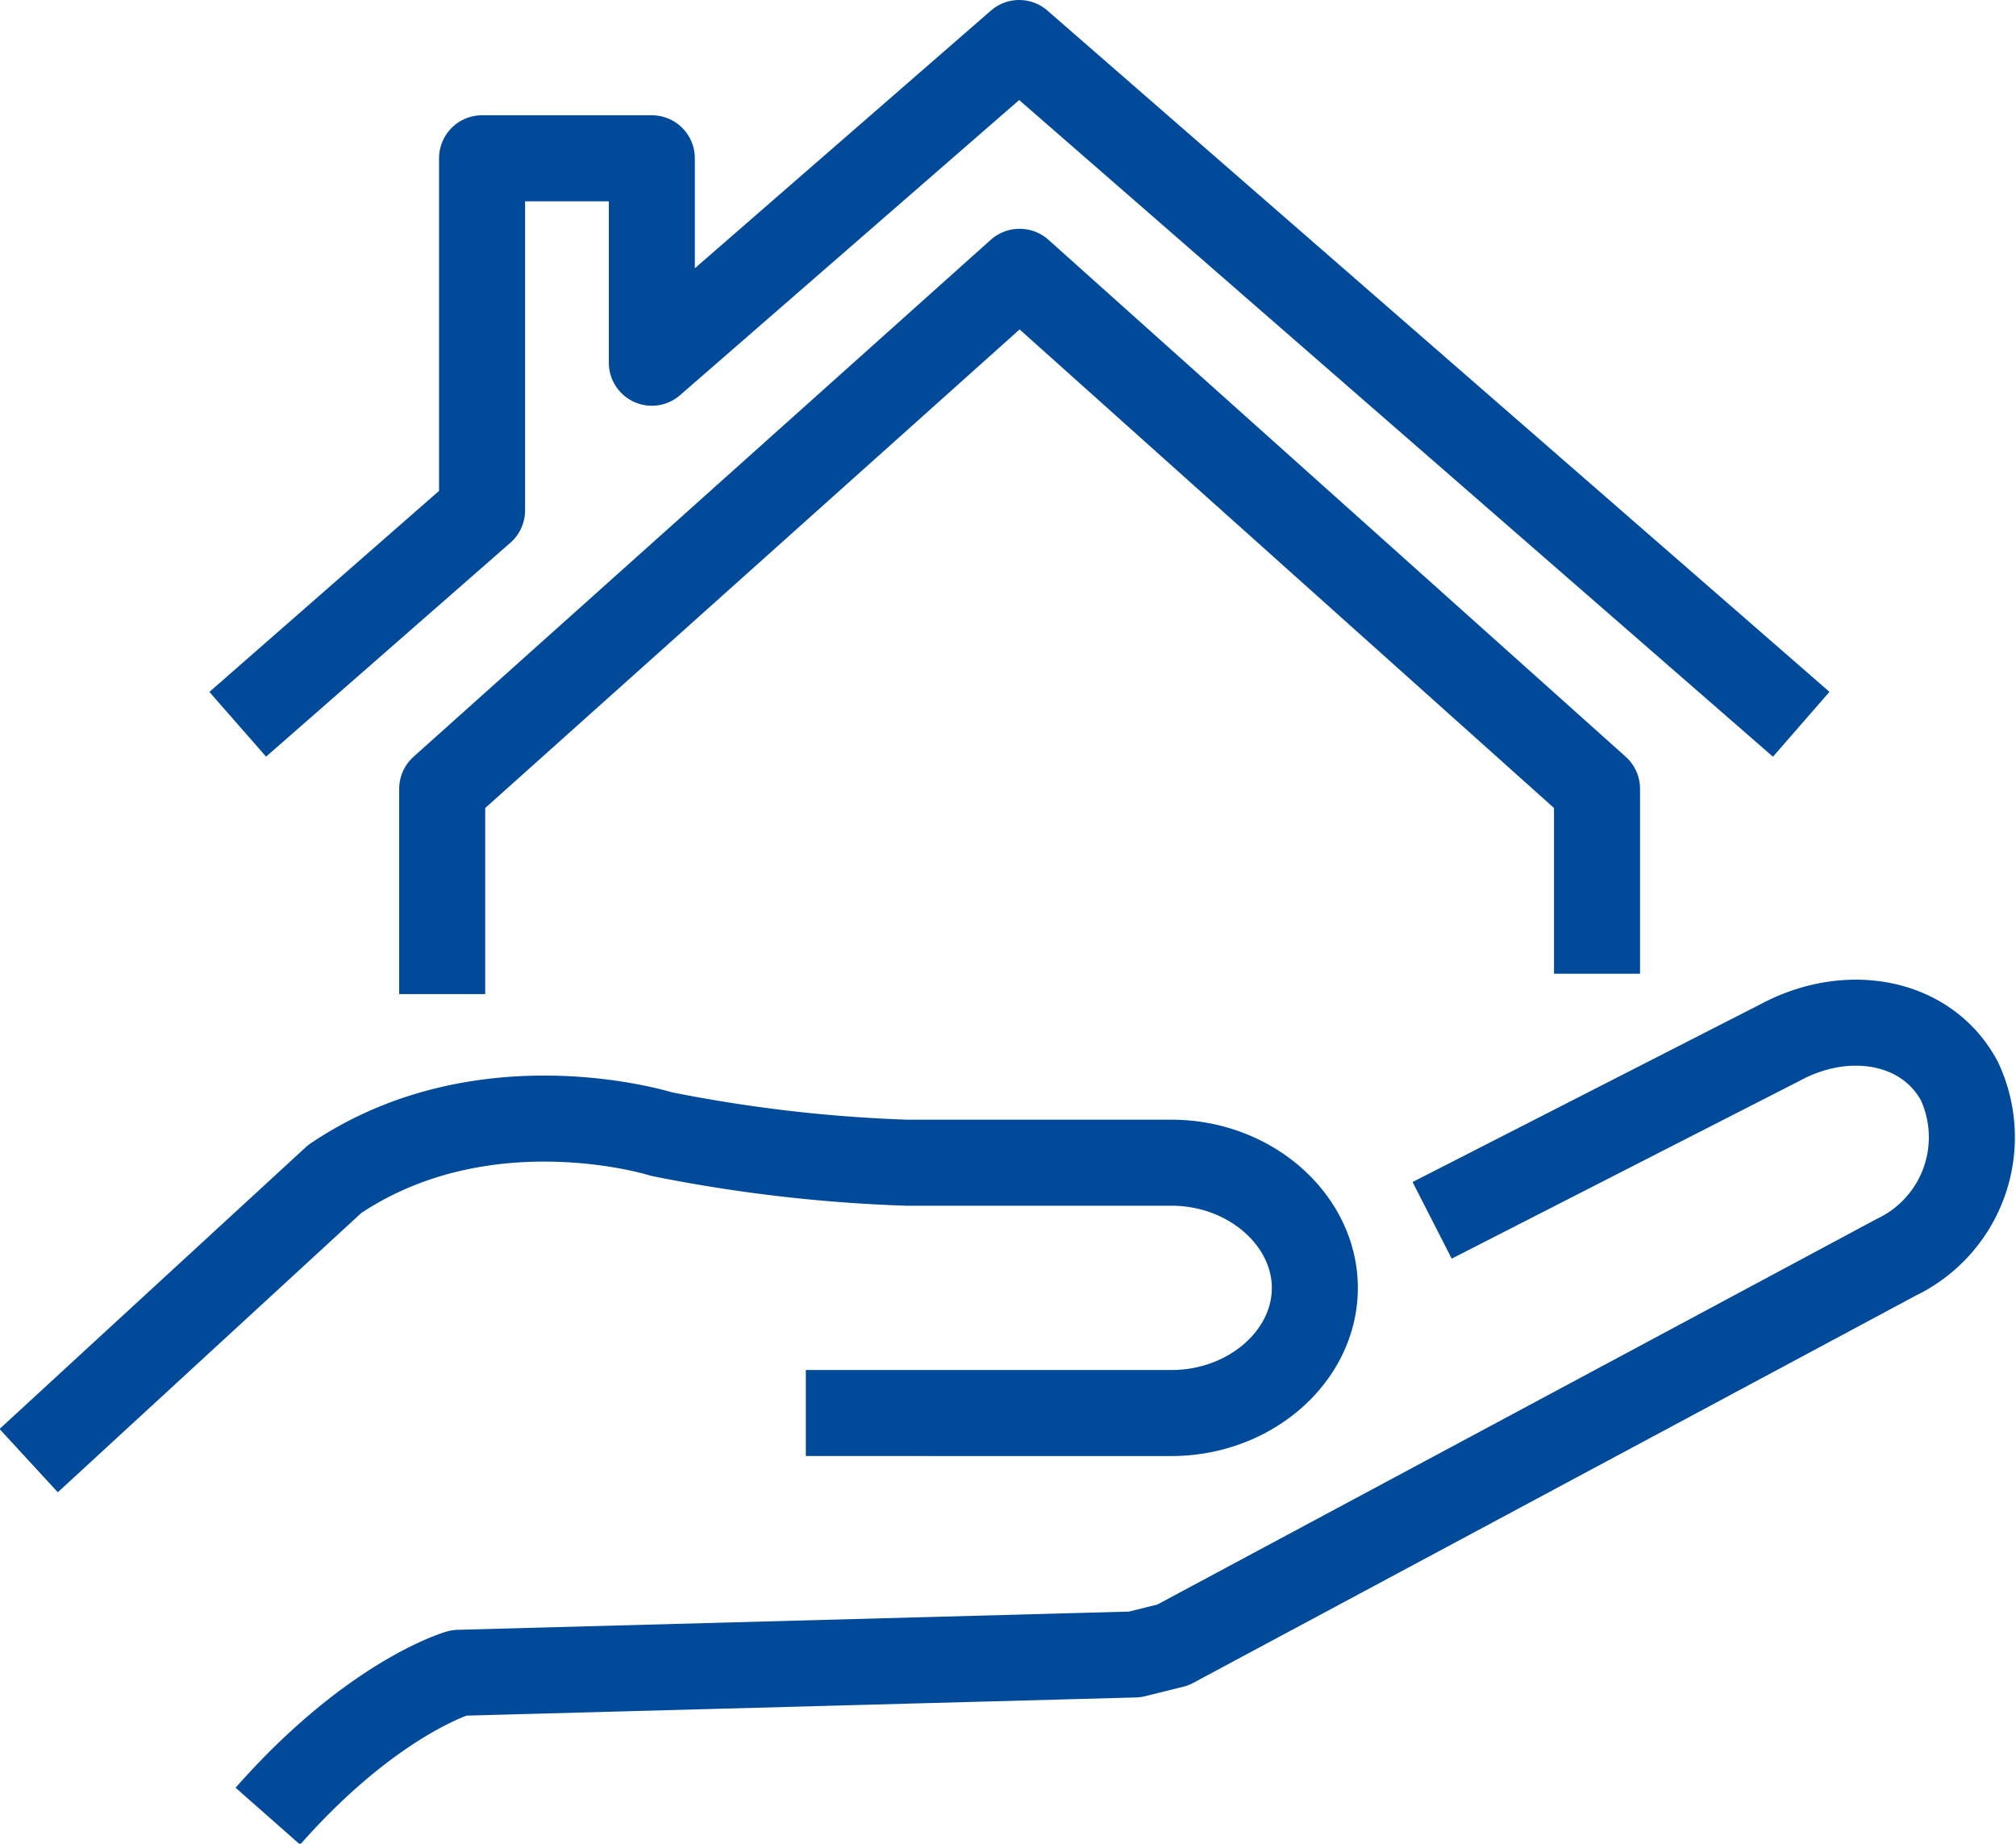
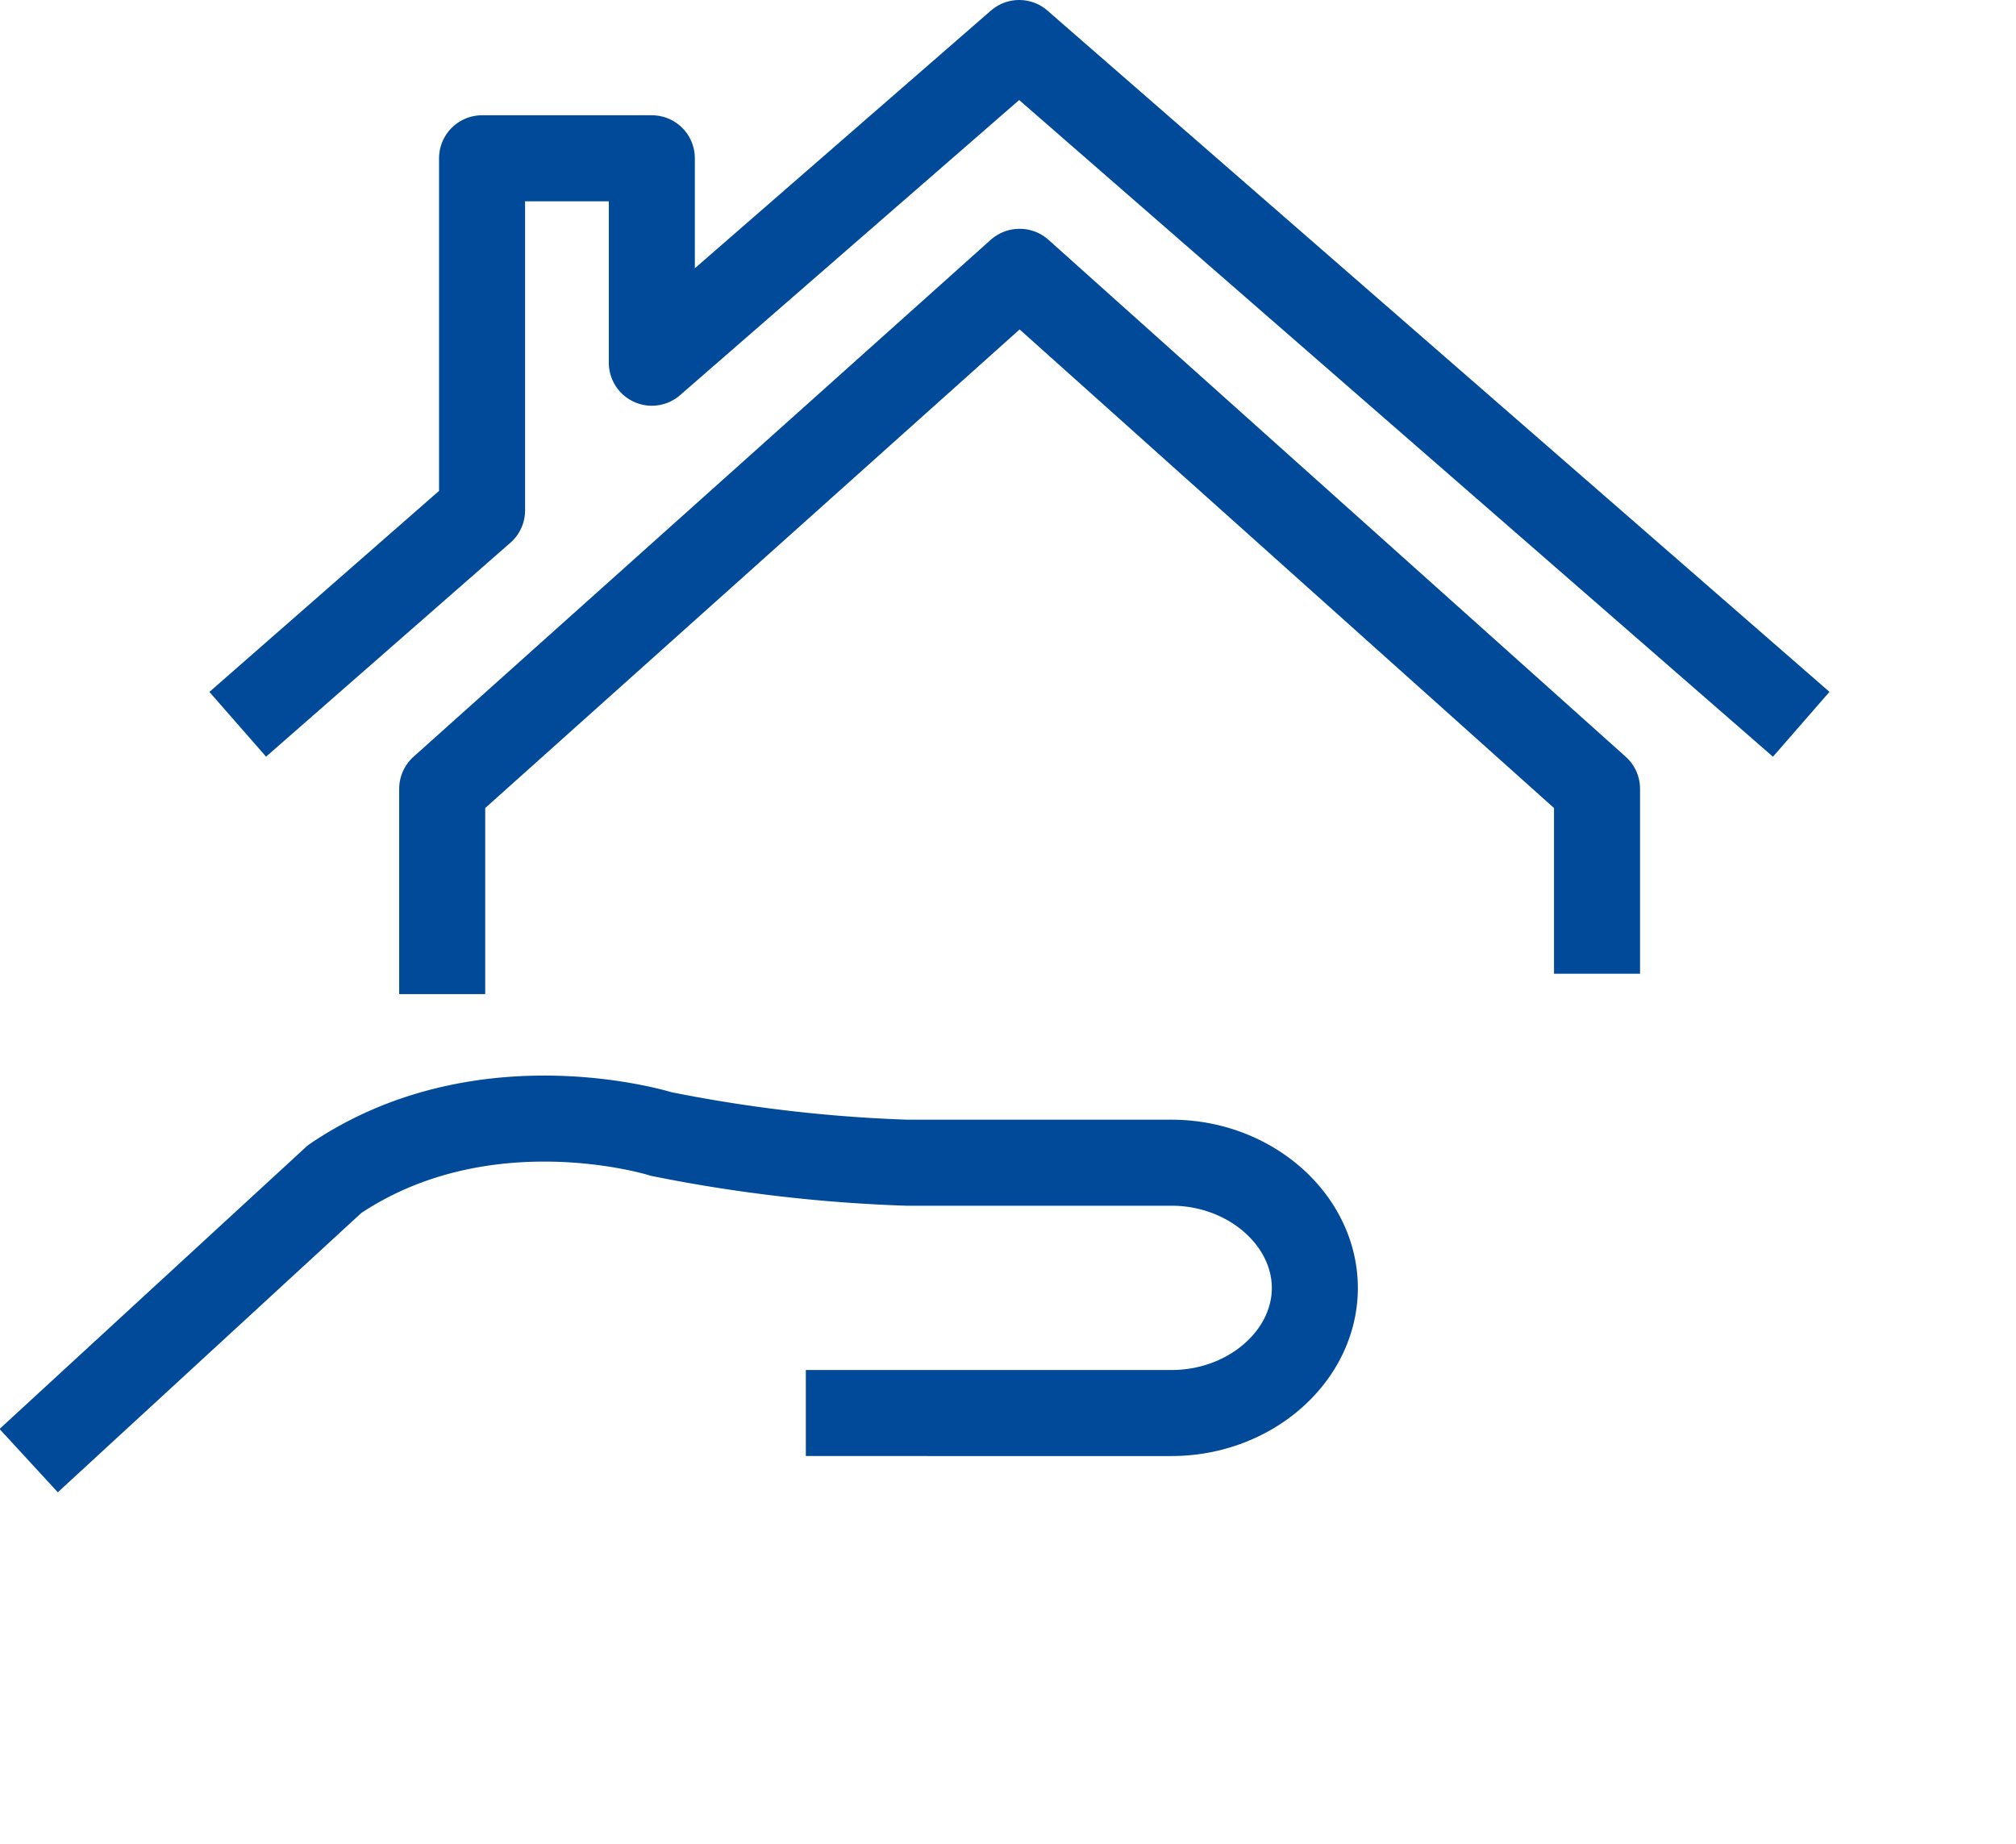
<svg xmlns="http://www.w3.org/2000/svg" viewBox="0 0 70.3 64.3">
  <g id="acd9ddcf-ecf5-46ef-b30c-055363f4bc3c" data-name="Calque 2">
    <g id="fdfb653e-88b7-4e1c-ae89-26dbedd74766" data-name="Calque 1">
      <g id="aba36102-5265-4268-b01b-50b6d75a20bf" data-name="WEBCaution_Garantie">
-         <path d="M49.94,42.56l12.15-6.21c2.35-1.26,5.11-.76,6.24,1.36a4.64,4.64,0,0,1-2.21,6.14L40.9,57.37l-1.33.33L16,58.34s-3,.85-6.66,5" style="fill:none;stroke:#004a99;stroke-linejoin:round;stroke-width:3px" />
        <path d="M1,50.94l10.67-9.82c5.21-3.52,11.39-1.57,11.39-1.57a52.2,52.2,0,0,0,8.56,1h9.23c2.75,0,5,2,5,4.37s-2.25,4.36-5,4.36H28.1" style="fill:none;stroke:#004a99;stroke-linejoin:round;stroke-width:3px" />
        <polyline points="55.69 33.96 55.69 27.51 35.56 9.48 35.55 9.48 35.56 9.48 35.55 9.48 15.42 27.51 15.42 34.67" style="fill:none;stroke:#004a99;stroke-linejoin:round;stroke-width:3px" />
        <polyline points="62.81 25.26 35.54 1.5 22.73 12.65 22.73 5.52 16.81 5.52 16.81 17.8 8.29 25.26" style="fill:none;stroke:#004a99;stroke-linejoin:round;stroke-width:3px" />
      </g>
    </g>
  </g>
</svg>